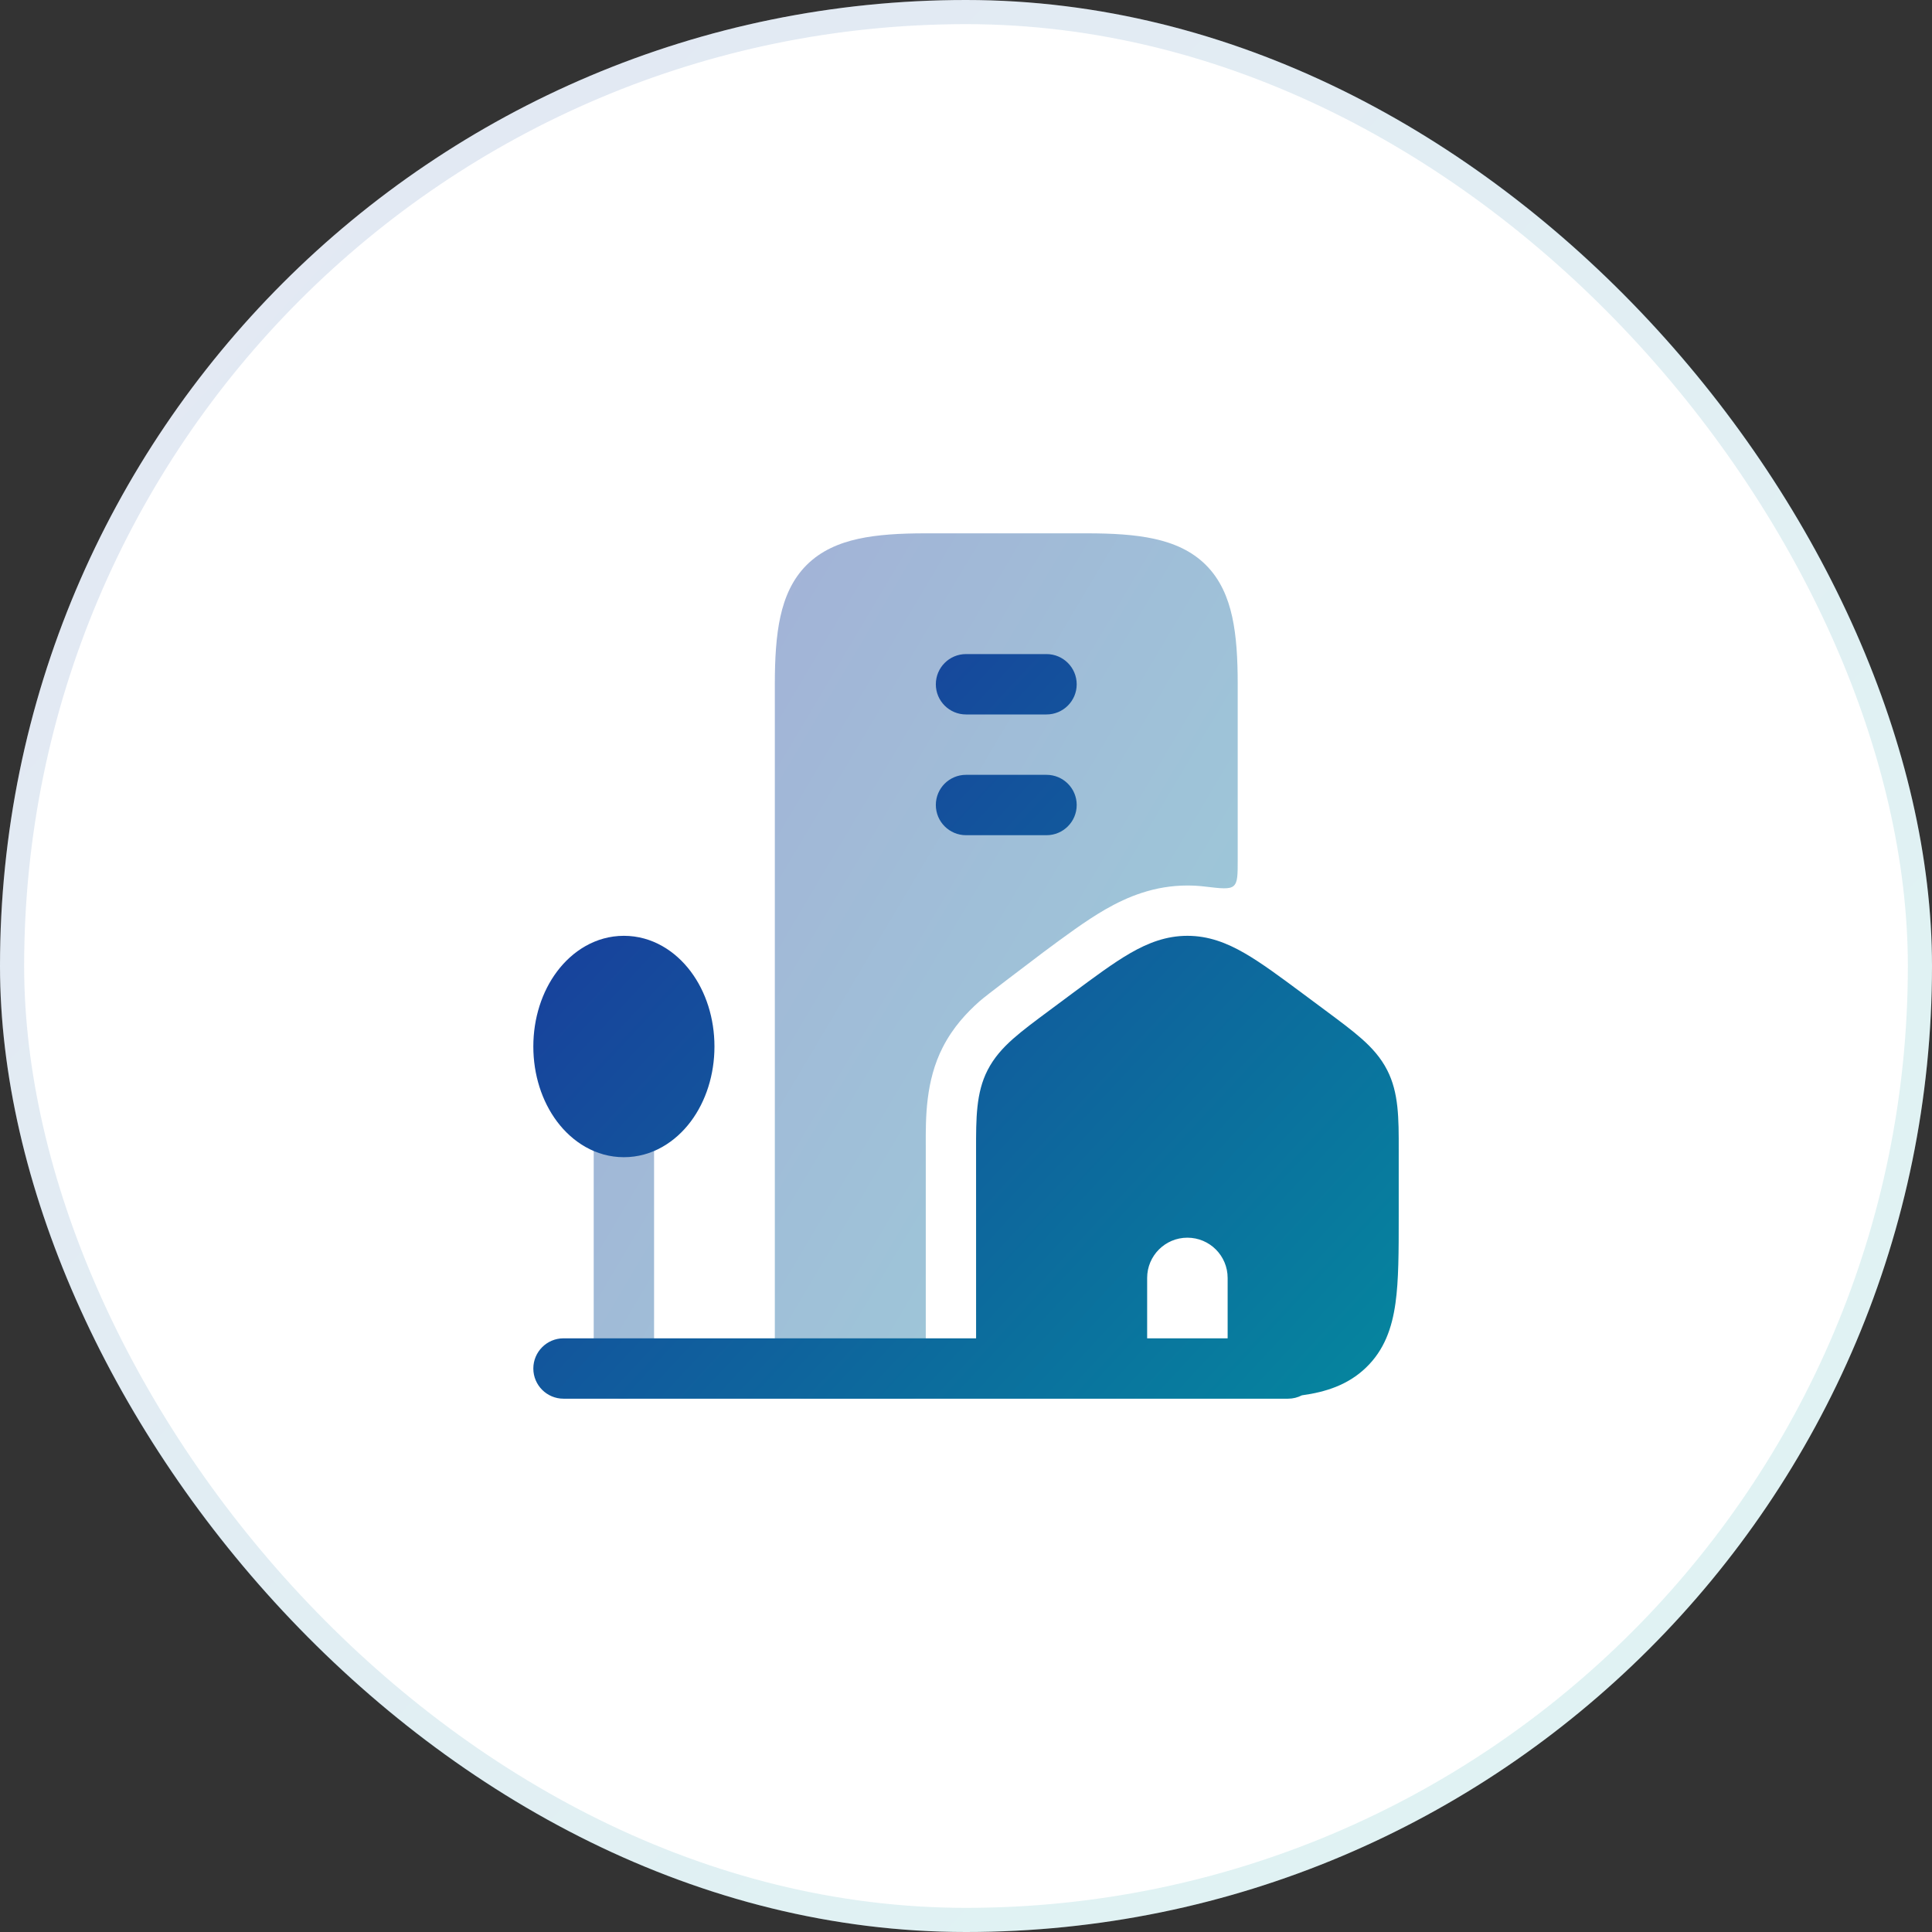
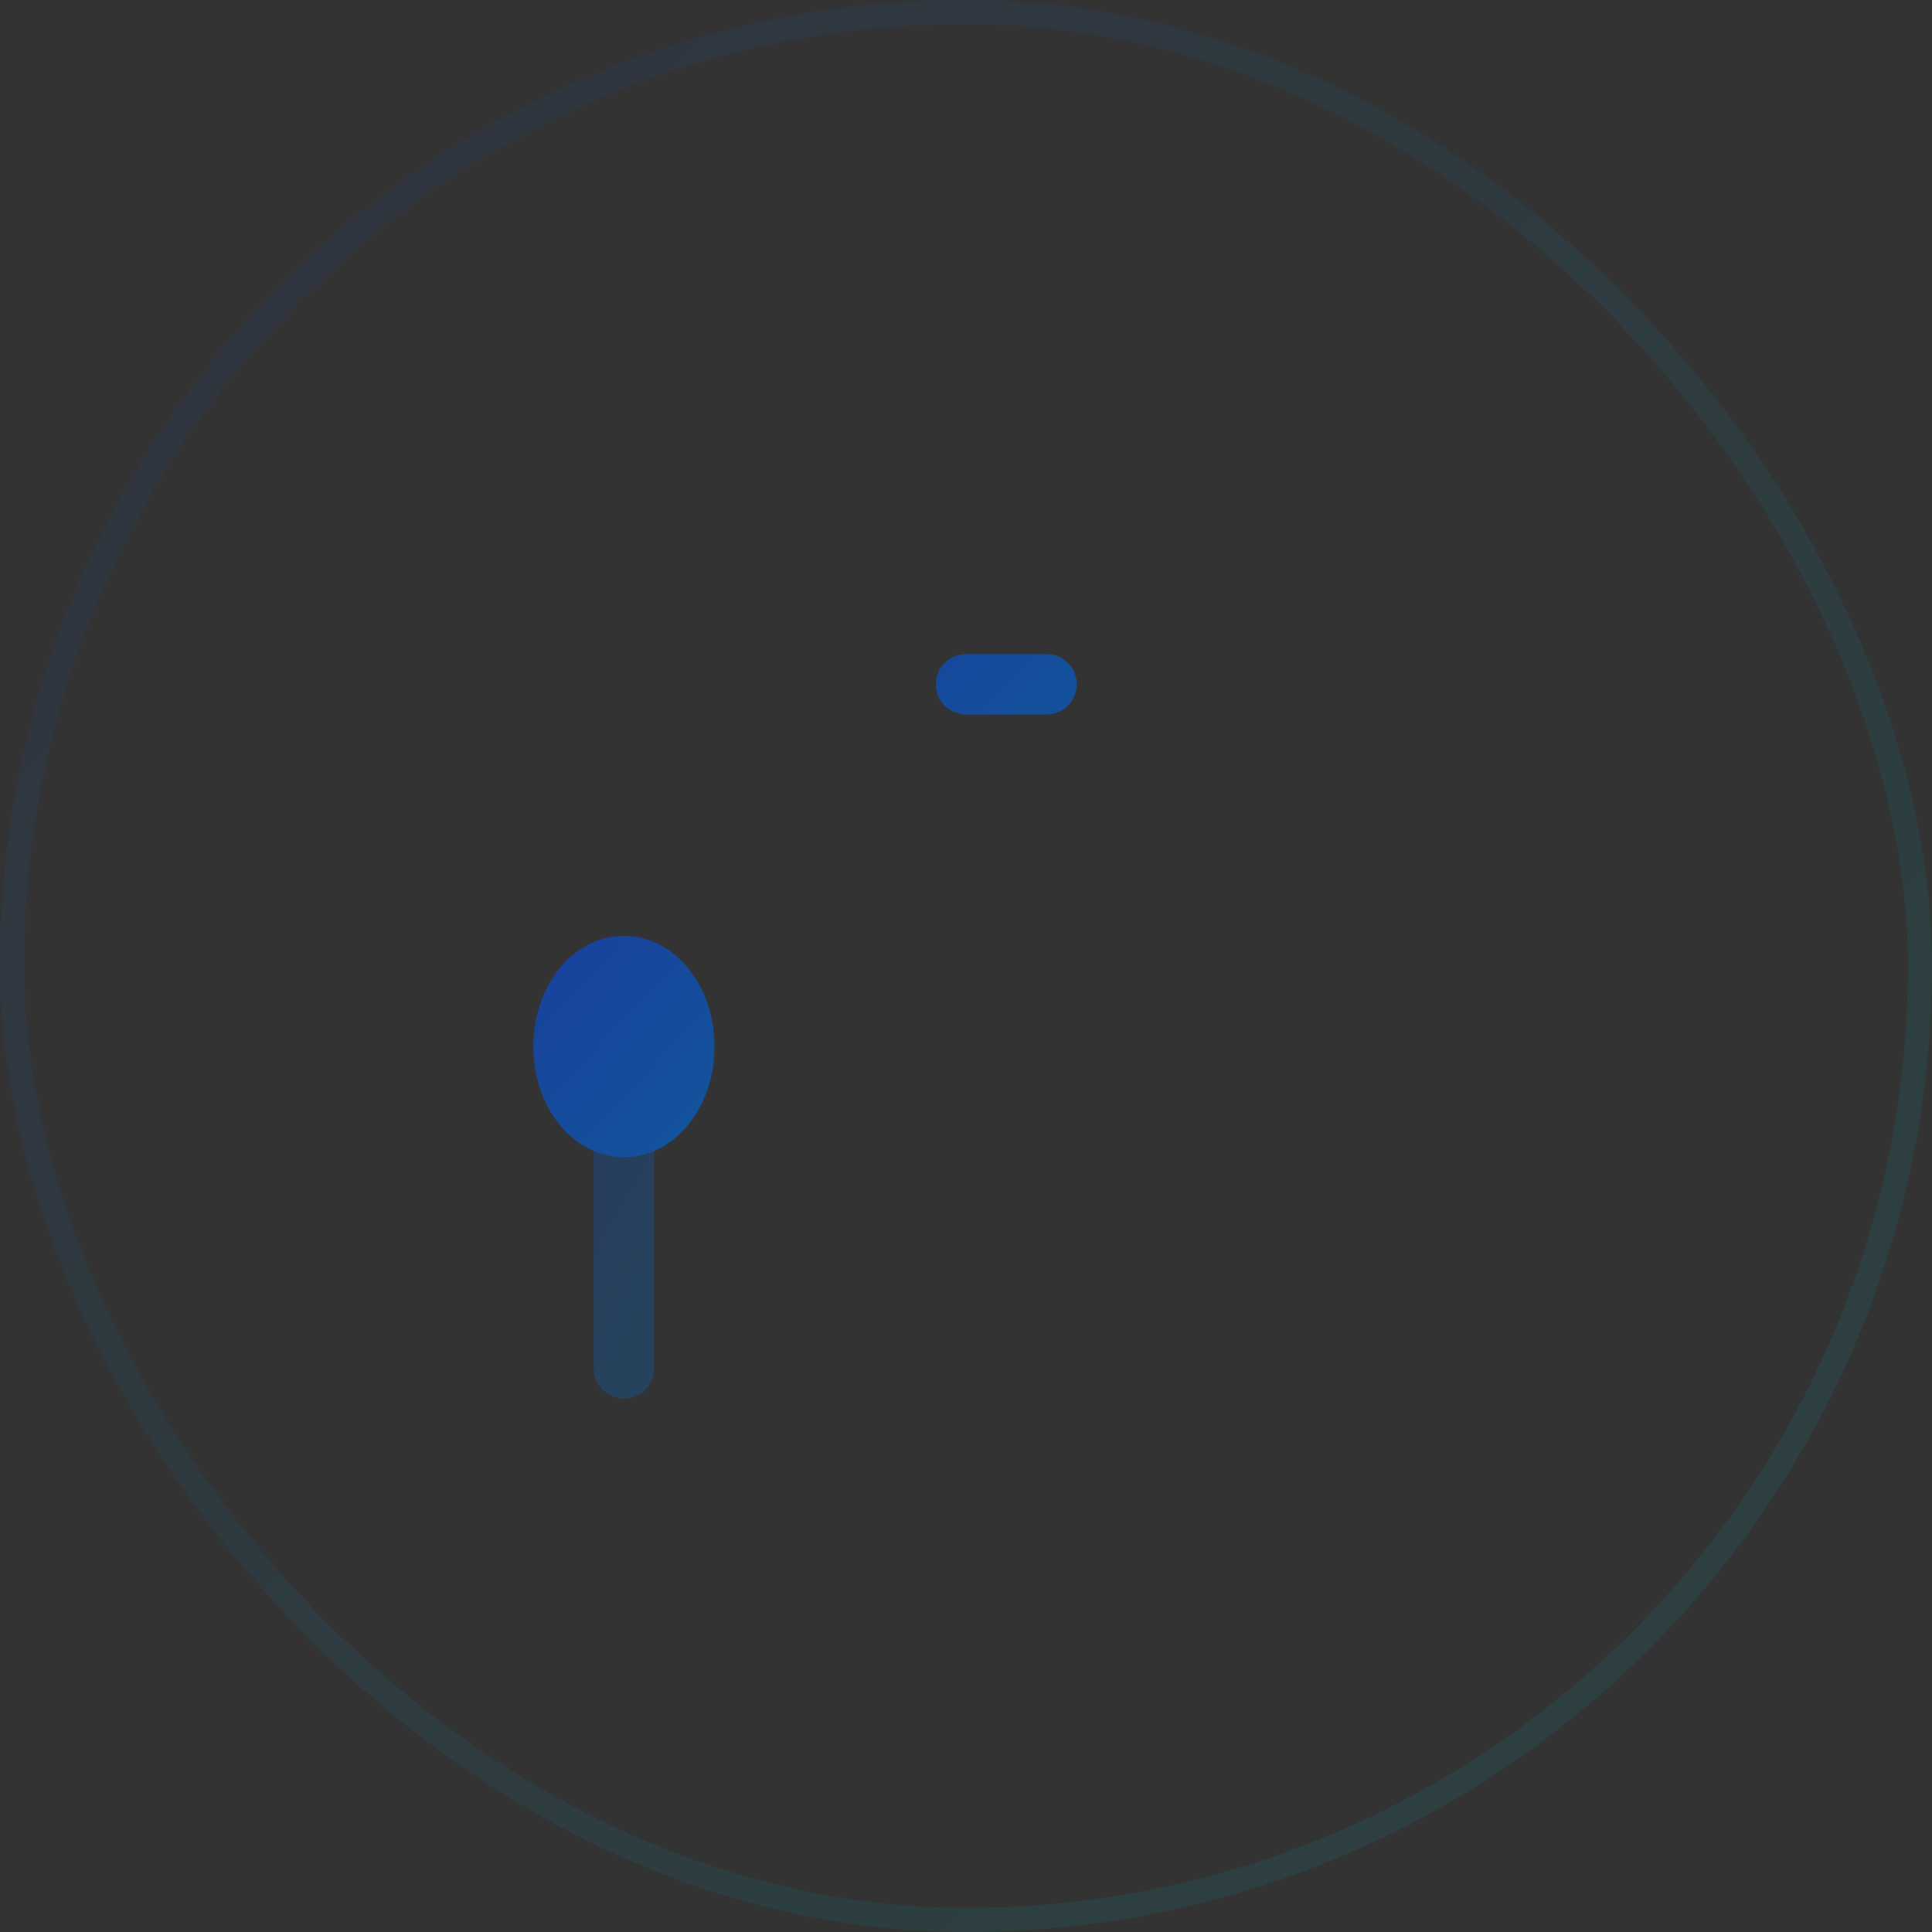
<svg xmlns="http://www.w3.org/2000/svg" width="80" height="80" viewBox="0 0 80 80" fill="none">
  <rect x="0" y="0" width="80" height="80" fill="#333333" stroke="none" />
-   <rect width="80" height="80" rx="40" fill="white" />
  <rect x="0.5" y="0.5" width="79" height="79" rx="39.5" stroke="url(#paint0_linear_3109_61188)" stroke-opacity="0.12" />
  <g opacity="0.4">
    <path d="M27.084 46.667C27.084 45.977 26.524 45.417 25.834 45.417C25.144 45.417 24.584 45.977 24.584 46.667V56.667C24.584 57.357 25.144 57.917 25.834 57.917C26.524 57.917 27.084 57.357 27.084 56.667V46.667Z" fill="url(#paint1_linear_3109_61188)" />
-     <path d="M49.168 36.667C47.803 36.667 46.688 37.129 45.767 37.659C44.962 38.123 44.091 38.77 43.216 39.42C43.182 39.446 43.143 39.475 43.099 39.509C42.46 39.991 40.825 41.227 40.566 41.456C40.03 41.931 39.465 42.532 39.039 43.363C38.325 44.758 38.33 46.276 38.334 47.426L38.334 47.605L38.334 56.917C38.334 57.388 38.334 57.624 38.188 57.77C38.041 57.917 37.806 57.917 37.334 57.917H33.334C32.644 57.917 32.084 57.357 32.084 56.667V28.334C32.084 27.272 32.138 26.335 32.313 25.539C32.491 24.729 32.811 23.986 33.399 23.398C33.987 22.81 34.729 22.49 35.539 22.312C36.336 22.137 37.273 22.084 38.334 22.084H45.001C46.062 22.084 46.999 22.137 47.795 22.312C48.606 22.49 49.348 22.81 49.936 23.398C50.524 23.986 50.844 24.729 51.022 25.539C51.197 26.335 51.251 27.272 51.251 28.334V35.615C51.251 36.227 51.251 36.533 51.083 36.683C50.915 36.832 50.566 36.791 49.87 36.708C49.643 36.681 49.41 36.667 49.168 36.667Z" fill="url(#paint2_linear_3109_61188)" />
  </g>
-   <path fill-rule="evenodd" clip-rule="evenodd" d="M49.168 38.75C48.298 38.75 47.548 39.038 46.806 39.465C46.108 39.867 45.321 40.452 44.387 41.146L43.456 41.838C42.858 42.282 42.347 42.661 41.948 43.015C41.523 43.392 41.16 43.794 40.894 44.312C40.414 45.249 40.416 46.308 40.417 47.603L40.418 55.417H23.334C22.644 55.417 22.084 55.977 22.084 56.667C22.084 57.357 22.644 57.917 23.334 57.917H53.334C53.54 57.917 53.735 57.867 53.907 57.778C54.908 57.64 55.816 57.344 56.555 56.638C57.324 55.903 57.64 54.983 57.783 53.966C57.918 53.011 57.918 51.812 57.918 50.386L57.918 47.603C57.92 46.308 57.921 45.249 57.441 44.312C57.176 43.794 56.812 43.392 56.387 43.015C55.988 42.661 55.477 42.282 54.88 41.838L53.949 41.146C53.015 40.452 52.228 39.867 51.529 39.465C50.787 39.038 50.037 38.75 49.168 38.75ZM47.501 52.917V55.417H50.834V52.917C50.834 51.996 50.088 51.25 49.167 51.25C48.247 51.25 47.501 51.996 47.501 52.917Z" fill="url(#paint3_linear_3109_61188)" />
  <path d="M25.834 38.75C24.662 38.75 23.696 39.386 23.066 40.227C22.436 41.066 22.084 42.169 22.084 43.334C22.084 44.498 22.436 45.601 23.066 46.441C23.696 47.281 24.662 47.917 25.834 47.917C27.006 47.917 27.972 47.281 28.602 46.441C29.232 45.601 29.584 44.498 29.584 43.334C29.584 42.169 29.232 41.066 28.602 40.227C27.972 39.386 27.006 38.75 25.834 38.75Z" fill="url(#paint4_linear_3109_61188)" />
  <path d="M40.001 27.084C39.31 27.084 38.751 27.643 38.751 28.334C38.751 29.024 39.31 29.584 40.001 29.584H43.334C44.024 29.584 44.584 29.024 44.584 28.334C44.584 27.643 44.024 27.084 43.334 27.084H40.001Z" fill="url(#paint5_linear_3109_61188)" />
-   <path d="M40.001 32.084C39.31 32.084 38.751 32.643 38.751 33.334C38.751 34.024 39.31 34.584 40.001 34.584H43.334C44.024 34.584 44.584 34.024 44.584 33.334C44.584 32.643 44.024 32.084 43.334 32.084H40.001Z" fill="url(#paint6_linear_3109_61188)" />
  <defs>
    <linearGradient id="paint0_linear_3109_61188" x1="-4.143" y1="2.27887e-07" x2="61.17" y2="60.371" gradientUnits="userSpaceOnUse">
      <stop stop-color="#1B339B" />
      <stop offset="1" stop-color="#00959E" />
    </linearGradient>
    <linearGradient id="paint1_linear_3109_61188" x1="24.584" y1="23.306" x2="66.129" y2="47.991" gradientUnits="userSpaceOnUse">
      <stop stop-color="#1C339B" />
      <stop offset="1" stop-color="#00979F" />
    </linearGradient>
    <linearGradient id="paint2_linear_3109_61188" x1="24.584" y1="23.306" x2="66.129" y2="47.991" gradientUnits="userSpaceOnUse">
      <stop stop-color="#1C339B" />
      <stop offset="1" stop-color="#00979F" />
    </linearGradient>
    <linearGradient id="paint3_linear_3109_61188" x1="22.084" y1="28.136" x2="62.673" y2="65.799" gradientUnits="userSpaceOnUse">
      <stop stop-color="#1C339B" />
      <stop offset="1" stop-color="#00979F" />
    </linearGradient>
    <linearGradient id="paint4_linear_3109_61188" x1="22.084" y1="28.136" x2="62.673" y2="65.799" gradientUnits="userSpaceOnUse">
      <stop stop-color="#1C339B" />
      <stop offset="1" stop-color="#00979F" />
    </linearGradient>
    <linearGradient id="paint5_linear_3109_61188" x1="22.084" y1="28.136" x2="62.673" y2="65.799" gradientUnits="userSpaceOnUse">
      <stop stop-color="#1C339B" />
      <stop offset="1" stop-color="#00979F" />
    </linearGradient>
    <linearGradient id="paint6_linear_3109_61188" x1="22.084" y1="28.136" x2="62.673" y2="65.799" gradientUnits="userSpaceOnUse">
      <stop stop-color="#1C339B" />
      <stop offset="1" stop-color="#00979F" />
    </linearGradient>
  </defs>
</svg>